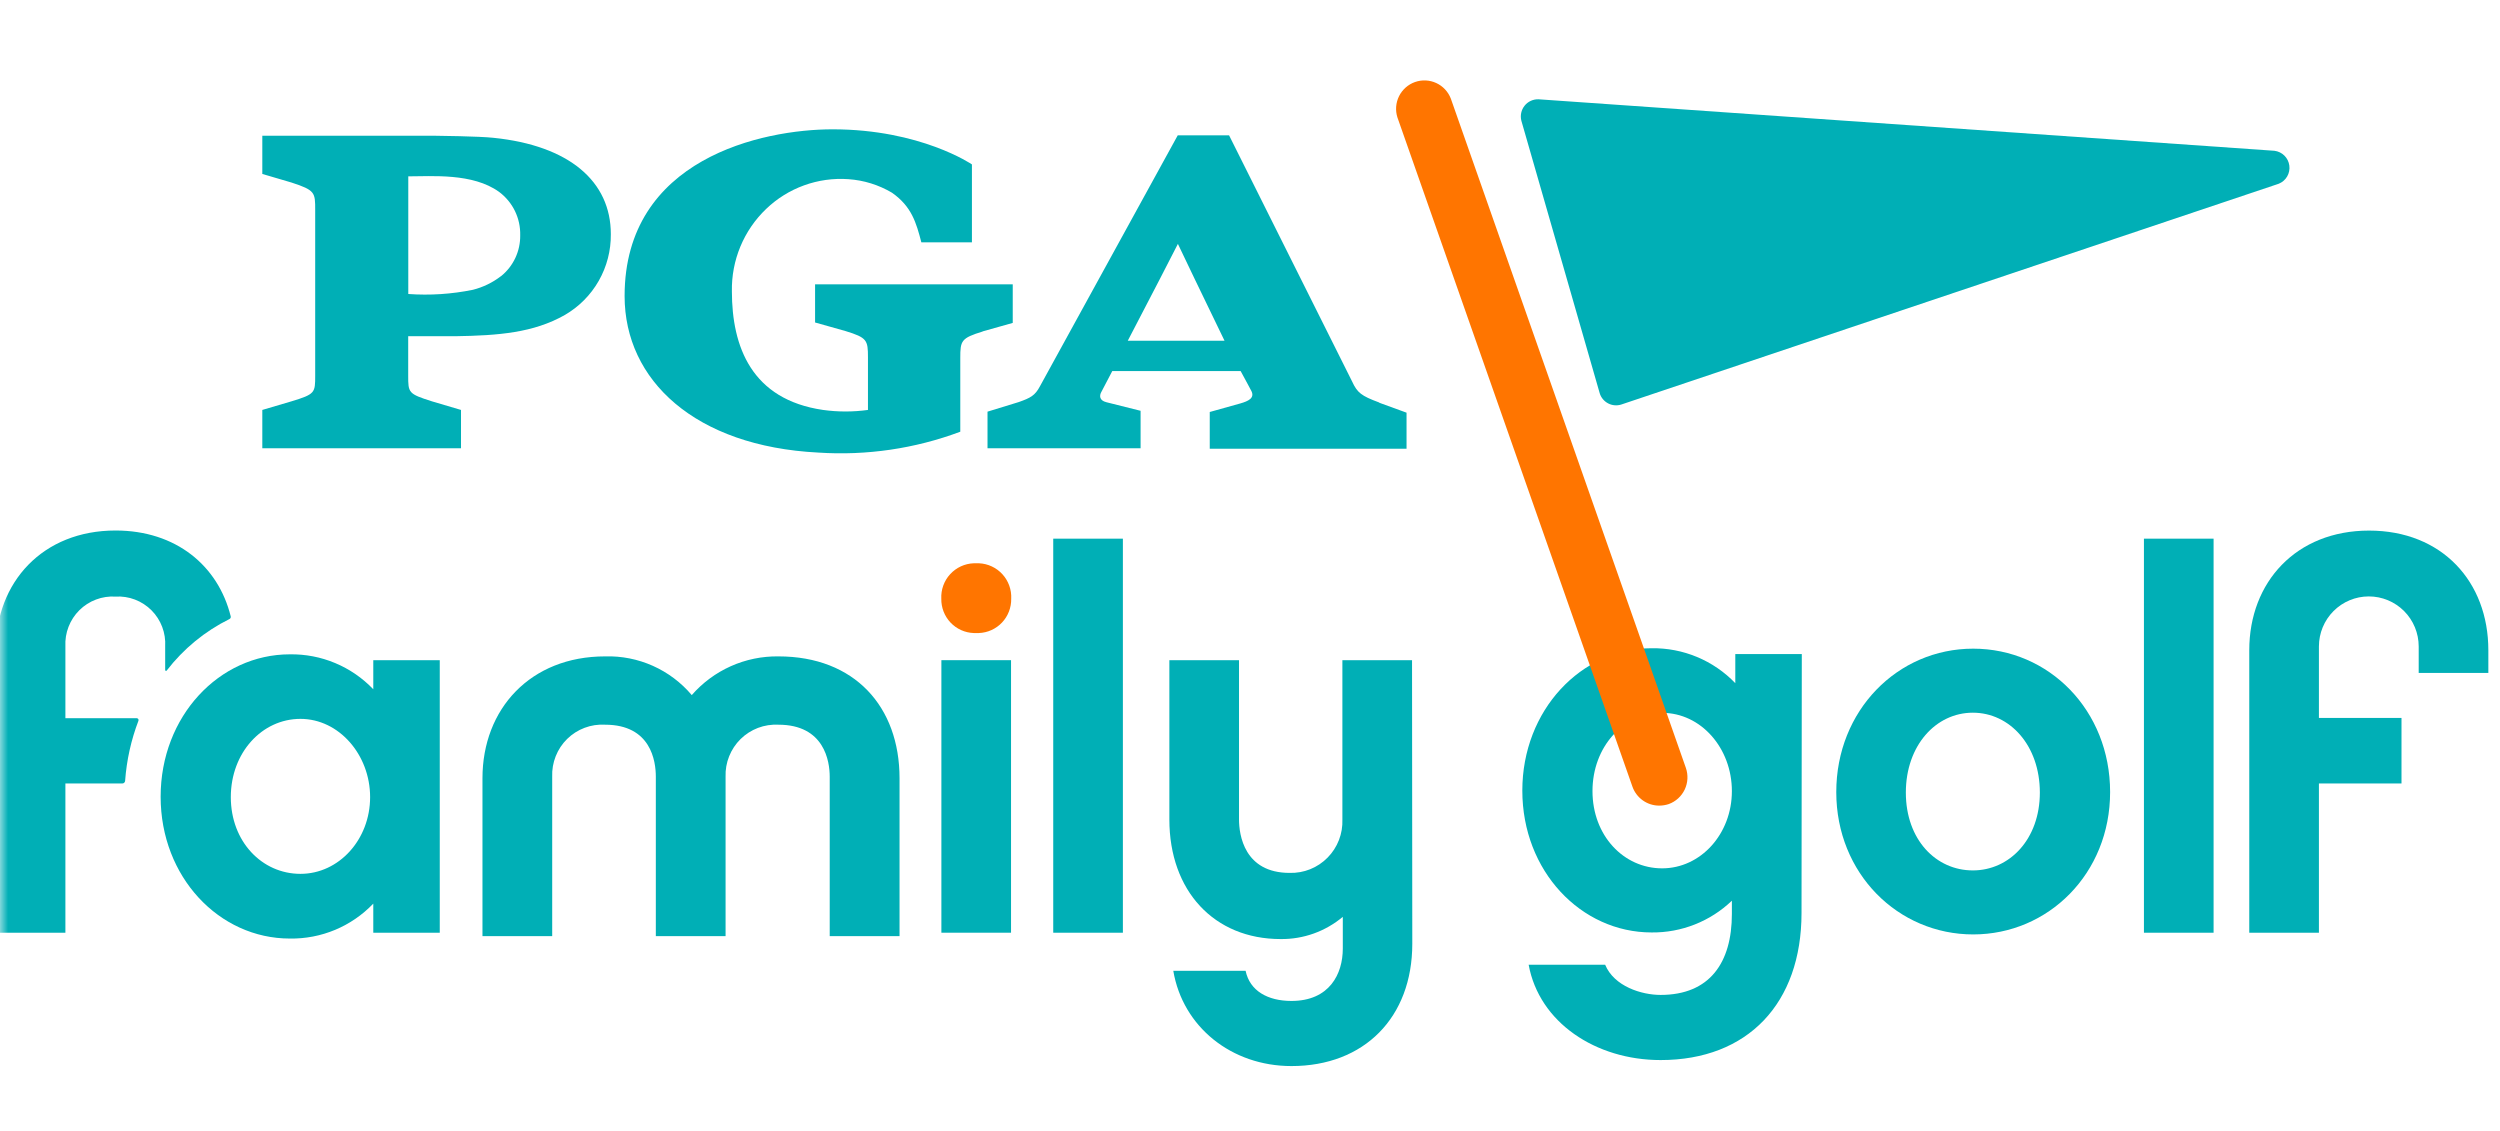
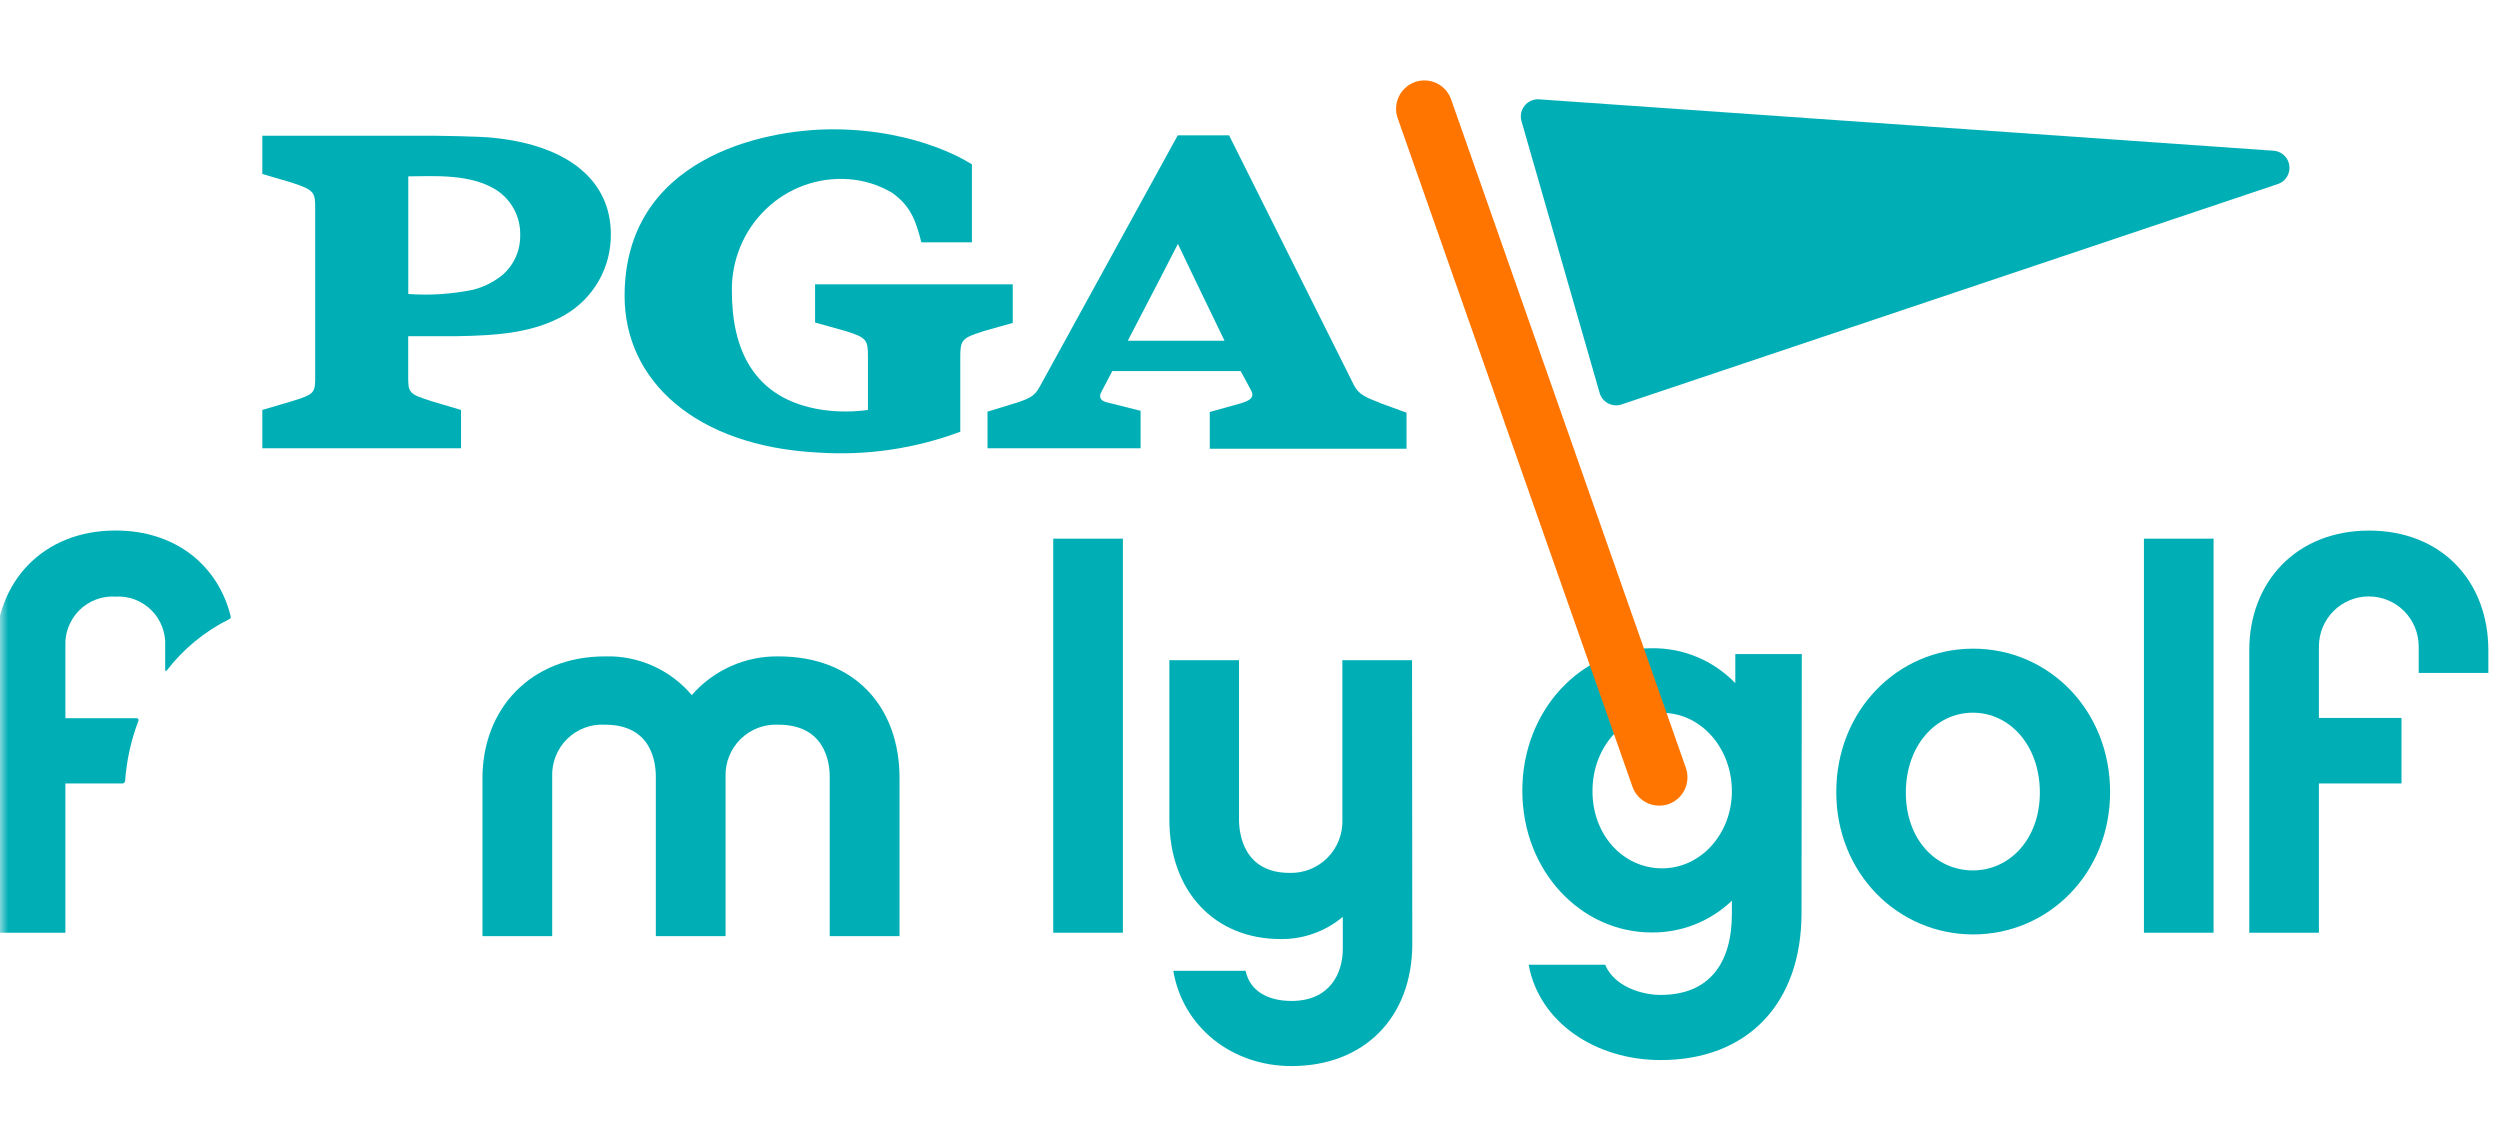
<svg xmlns="http://www.w3.org/2000/svg" width="157" height="71" viewBox="0 0 157 71" fill="none">
  <mask id="mask0_136_100" style="mask-type:alpha" maskUnits="userSpaceOnUse" x="0" y="0" width="157" height="71">
    <rect width="157" height="71" fill="#D9D9D9" />
  </mask>
  <g mask="url(#mask0_136_100)">
    <path d="M70.823 21.4C72.081 18.997 73.849 15.569 73.972 15.316C74.101 15.607 75.719 18.959 76.901 21.4H70.823ZM86.596 25.27C85.489 24.86 85.236 24.661 84.914 23.96L77.186 8.499H73.962L65.31 24.256C64.998 24.849 64.708 24.989 63.983 25.248L62.016 25.852V28.153H71.629V25.798L69.48 25.259C69.028 25.146 69.045 24.844 69.152 24.639L69.851 23.302H77.912C78.341 24.111 78.449 24.273 78.594 24.569C78.798 25 78.4 25.189 77.901 25.334L75.972 25.873V28.18H88.331V25.916L86.633 25.297L86.596 25.27Z" fill="#00AFB6" />
-     <path d="M61.687 20.818L63.6 20.279V17.854H51.187V20.252L53.1 20.791C54.454 21.206 54.508 21.362 54.508 22.445V25.744C53.572 25.874 52.623 25.874 51.687 25.744C47.199 25.091 45.963 21.772 45.963 18.296C45.945 17.331 46.126 16.373 46.496 15.482C46.866 14.592 47.417 13.788 48.113 13.122C48.796 12.466 49.608 11.961 50.498 11.639C51.387 11.317 52.334 11.185 53.277 11.252C54.245 11.318 55.183 11.609 56.018 12.104C57.248 12.966 57.539 13.979 57.861 15.219H61.037V10.325C61.037 10.325 57.813 8.121 52.288 8.121C47.882 8.121 39.225 9.959 39.225 18.592C39.225 23.89 43.663 28.029 51.386 28.422C54.418 28.623 57.458 28.177 60.306 27.112V22.472C60.306 21.395 60.36 21.233 61.714 20.818H61.687Z" fill="#00AFB6" />
+     <path d="M61.687 20.818L63.6 20.279V17.854H51.187V20.252L53.1 20.791C54.454 21.206 54.508 21.362 54.508 22.445V25.744C53.572 25.874 52.623 25.874 51.687 25.744C47.199 25.091 45.963 21.772 45.963 18.296C45.945 17.331 46.126 16.373 46.496 15.482C46.866 14.592 47.417 13.788 48.113 13.122C48.796 12.466 49.608 11.961 50.498 11.639C51.387 11.317 52.334 11.185 53.277 11.252C54.245 11.318 55.183 11.609 56.018 12.104C57.248 12.966 57.539 13.979 57.861 15.219H61.037V10.325C61.037 10.325 57.813 8.121 52.288 8.121C47.882 8.121 39.225 9.959 39.225 18.592C39.225 23.89 43.663 28.029 51.386 28.422C54.418 28.623 57.458 28.177 60.306 27.112V22.472C60.306 21.395 60.36 21.233 61.714 20.818H61.687" fill="#00AFB6" />
    <path d="M31.46 17.343C30.937 17.746 30.337 18.037 29.698 18.199C28.363 18.471 26.999 18.56 25.64 18.463V11.075C27.113 11.075 29.687 10.854 31.342 12.05C31.765 12.365 32.107 12.777 32.338 13.251C32.569 13.726 32.682 14.249 32.669 14.777C32.676 15.268 32.571 15.755 32.363 16.199C32.154 16.644 31.848 17.035 31.466 17.343H31.46ZM30.998 8.655C30.074 8.553 27.387 8.526 27.387 8.526H16.473V10.924L18.305 11.463C19.794 11.948 19.794 12.088 19.794 13.188V23.588C19.794 24.666 19.794 24.753 18.3 25.205L16.473 25.744V28.153H28.951V25.744L27.129 25.205C25.635 24.731 25.635 24.666 25.635 23.588V21.115H28.585C31.305 21.072 33.502 20.899 35.464 19.784C36.354 19.272 37.092 18.531 37.601 17.637C38.11 16.744 38.372 15.731 38.36 14.702C38.36 11.387 35.743 9.14 30.993 8.655H30.998Z" fill="#00AFB6" />
    <path d="M113.136 57.329C113.136 63.015 109.756 66.572 104.286 66.572C100.207 66.572 96.66 64.211 95.999 60.584H100.803C101.368 61.948 103.093 62.481 104.286 62.481C107.37 62.481 108.762 60.455 108.762 57.394V56.564C107.405 57.863 105.597 58.578 103.721 58.558C99.283 58.558 95.602 54.705 95.602 49.65C95.602 44.595 99.304 40.709 103.721 40.709C104.701 40.695 105.672 40.882 106.576 41.259C107.48 41.636 108.297 42.196 108.977 42.903V41.076H113.153L113.136 57.329ZM104.382 44.767C101.964 44.767 100.008 46.891 100.008 49.682C100.008 52.474 101.964 54.532 104.382 54.532C106.801 54.532 108.762 52.377 108.762 49.682C108.762 46.988 106.828 44.767 104.382 44.767Z" fill="#00AFB6" />
    <path d="M132.515 49.742C132.515 54.861 128.635 58.682 123.917 58.682C119.198 58.682 115.318 54.861 115.318 49.742C115.318 44.622 119.161 40.736 123.917 40.736C128.672 40.736 132.515 44.606 132.515 49.742ZM128.103 49.774C128.103 46.815 126.217 44.757 123.895 44.757C121.574 44.757 119.687 46.815 119.687 49.774C119.687 52.733 121.579 54.662 123.895 54.662C126.211 54.662 128.103 52.69 128.103 49.774Z" fill="#00AFB6" />
    <path d="M139.013 58.575H134.639V33.828H139.013V58.575Z" fill="#00AFB6" />
    <path d="M151.894 40.597C151.894 39.763 151.564 38.964 150.977 38.375C150.389 37.786 149.592 37.455 148.761 37.455C147.93 37.455 147.133 37.786 146.546 38.375C145.958 38.964 145.628 39.763 145.628 40.597V45.086H150.814V49.203H145.628V58.575H141.254V40.834C141.254 36.549 144.204 33.321 148.777 33.321C153.35 33.321 156.268 36.522 156.268 40.834V42.262H151.894V40.597Z" fill="#00AFB6" />
    <path d="M88.692 59.27C88.692 63.894 85.677 66.949 81.104 66.949C77.342 66.949 74.279 64.492 73.683 60.967H78.224C78.487 62.228 79.615 62.859 81.104 62.859C83.49 62.859 84.328 61.167 84.328 59.571V57.577C83.234 58.495 81.848 58.991 80.422 58.973C76.246 58.973 73.436 55.95 73.436 51.461V41.459H77.81V51.461C77.81 52.425 78.138 54.818 80.991 54.818C81.432 54.83 81.871 54.752 82.281 54.587C82.691 54.422 83.062 54.174 83.372 53.859C83.683 53.545 83.925 53.169 84.085 52.757C84.245 52.344 84.319 51.903 84.302 51.461V41.459H88.676L88.692 59.27Z" fill="#00AFB6" />
    <path d="M70.517 58.575H66.143V33.828H70.517V58.575Z" fill="#00AFB6" />
-     <path d="M63.493 58.574H59.119V41.459H63.493V58.574Z" fill="#00AFB6" />
-     <path d="M63.504 37.6C63.514 38.154 63.307 38.691 62.928 39.094C62.548 39.497 62.026 39.734 61.473 39.755H61.151C60.597 39.736 60.073 39.499 59.692 39.096C59.311 38.692 59.104 38.155 59.114 37.6C59.1 37.319 59.142 37.038 59.237 36.774C59.333 36.51 59.479 36.267 59.669 36.06C59.858 35.853 60.087 35.686 60.341 35.568C60.595 35.45 60.87 35.384 61.151 35.374H61.484C61.762 35.386 62.036 35.454 62.288 35.573C62.541 35.691 62.767 35.859 62.955 36.066C63.143 36.273 63.288 36.515 63.382 36.778C63.477 37.041 63.518 37.32 63.504 37.6Z" fill="#FF7500" />
-     <path d="M27.617 58.575H23.442V56.748C22.766 57.455 21.952 58.015 21.05 58.393C20.149 58.77 19.179 58.957 18.202 58.941C13.764 58.941 10.088 55.082 10.088 50.033C10.088 44.983 13.764 41.092 18.202 41.092C19.179 41.077 20.149 41.263 21.05 41.641C21.952 42.018 22.766 42.578 23.442 43.286V41.459H27.617V58.575ZM18.869 45.145C16.451 45.145 14.495 47.268 14.495 50.06C14.495 52.851 16.451 54.878 18.869 54.878C21.287 54.878 23.243 52.722 23.243 50.06C23.243 47.398 21.287 45.145 18.869 45.145Z" fill="#00AFB6" />
    <path d="M7.256 33.316C2.688 33.316 -0.268 36.549 -0.268 40.823V58.575H4.107V49.203H7.68C7.726 49.203 7.771 49.185 7.804 49.153C7.837 49.121 7.856 49.077 7.858 49.031C7.952 47.739 8.234 46.468 8.696 45.258C8.702 45.241 8.704 45.222 8.701 45.204C8.698 45.186 8.692 45.168 8.681 45.153C8.671 45.138 8.657 45.125 8.641 45.117C8.625 45.108 8.607 45.103 8.589 45.102H4.107V40.591C4.086 40.172 4.153 39.754 4.304 39.363C4.455 38.972 4.687 38.617 4.984 38.322C5.281 38.027 5.637 37.798 6.029 37.651C6.42 37.503 6.838 37.44 7.256 37.466C7.671 37.441 8.088 37.505 8.477 37.654C8.866 37.803 9.219 38.032 9.514 38.327C9.808 38.622 10.037 38.977 10.185 39.367C10.333 39.757 10.397 40.174 10.373 40.591V42.079C10.373 42.09 10.376 42.101 10.383 42.11C10.389 42.119 10.399 42.126 10.409 42.13C10.42 42.133 10.432 42.133 10.442 42.13C10.453 42.127 10.463 42.12 10.469 42.111C11.52 40.746 12.867 39.64 14.408 38.877C14.44 38.862 14.465 38.837 14.479 38.806C14.494 38.774 14.497 38.739 14.489 38.705C13.699 35.526 11.05 33.316 7.256 33.316Z" fill="#00AFB6" />
    <path d="M142.833 9.469L96.618 6.235C96.451 6.23 96.284 6.264 96.132 6.334C95.98 6.404 95.846 6.51 95.742 6.641C95.638 6.772 95.565 6.927 95.531 7.091C95.496 7.255 95.501 7.426 95.543 7.588L100.461 24.693C100.502 24.83 100.57 24.956 100.661 25.066C100.752 25.176 100.864 25.266 100.99 25.332C101.116 25.399 101.253 25.439 101.395 25.451C101.537 25.464 101.679 25.448 101.815 25.405L143.107 11.538C143.329 11.449 143.514 11.288 143.634 11.082C143.754 10.875 143.802 10.634 143.77 10.397C143.739 10.16 143.63 9.94 143.46 9.772C143.291 9.604 143.07 9.498 142.833 9.469Z" fill="#00AFB6" />
    <path d="M104.195 50.593C103.828 50.593 103.47 50.479 103.17 50.266C102.87 50.054 102.642 49.754 102.519 49.408L87.757 7.372C87.617 6.931 87.655 6.453 87.861 6.038C88.067 5.624 88.426 5.306 88.861 5.152C89.297 4.998 89.775 5.02 90.194 5.213C90.614 5.406 90.942 5.755 91.11 6.187L105.872 48.222C106.027 48.667 106.002 49.155 105.801 49.581C105.599 50.007 105.239 50.336 104.797 50.496C104.606 50.559 104.407 50.592 104.206 50.593H104.195Z" fill="#FF7500" />
    <path d="M48.882 41.221C47.854 41.207 46.835 41.417 45.896 41.837C44.957 42.257 44.12 42.876 43.443 43.652C42.776 42.863 41.94 42.234 40.998 41.814C40.056 41.393 39.031 41.19 38 41.221C33.319 41.221 30.299 44.514 30.299 48.874V58.79H34.678V48.777C34.661 48.338 34.736 47.9 34.898 47.492C35.059 47.083 35.304 46.713 35.617 46.406C35.93 46.098 36.304 45.859 36.714 45.706C37.124 45.551 37.562 45.485 38 45.511C40.885 45.511 41.186 47.807 41.186 48.777V58.79H45.566V48.777C45.551 48.339 45.627 47.903 45.79 47.496C45.952 47.089 46.197 46.72 46.508 46.413C46.82 46.106 47.192 45.868 47.6 45.712C48.009 45.557 48.445 45.489 48.882 45.511C51.773 45.511 52.106 47.807 52.106 48.777V58.79H56.491V48.874C56.491 44.379 53.67 41.221 48.887 41.221H48.882Z" fill="#00AFB6" />
  </g>
</svg>